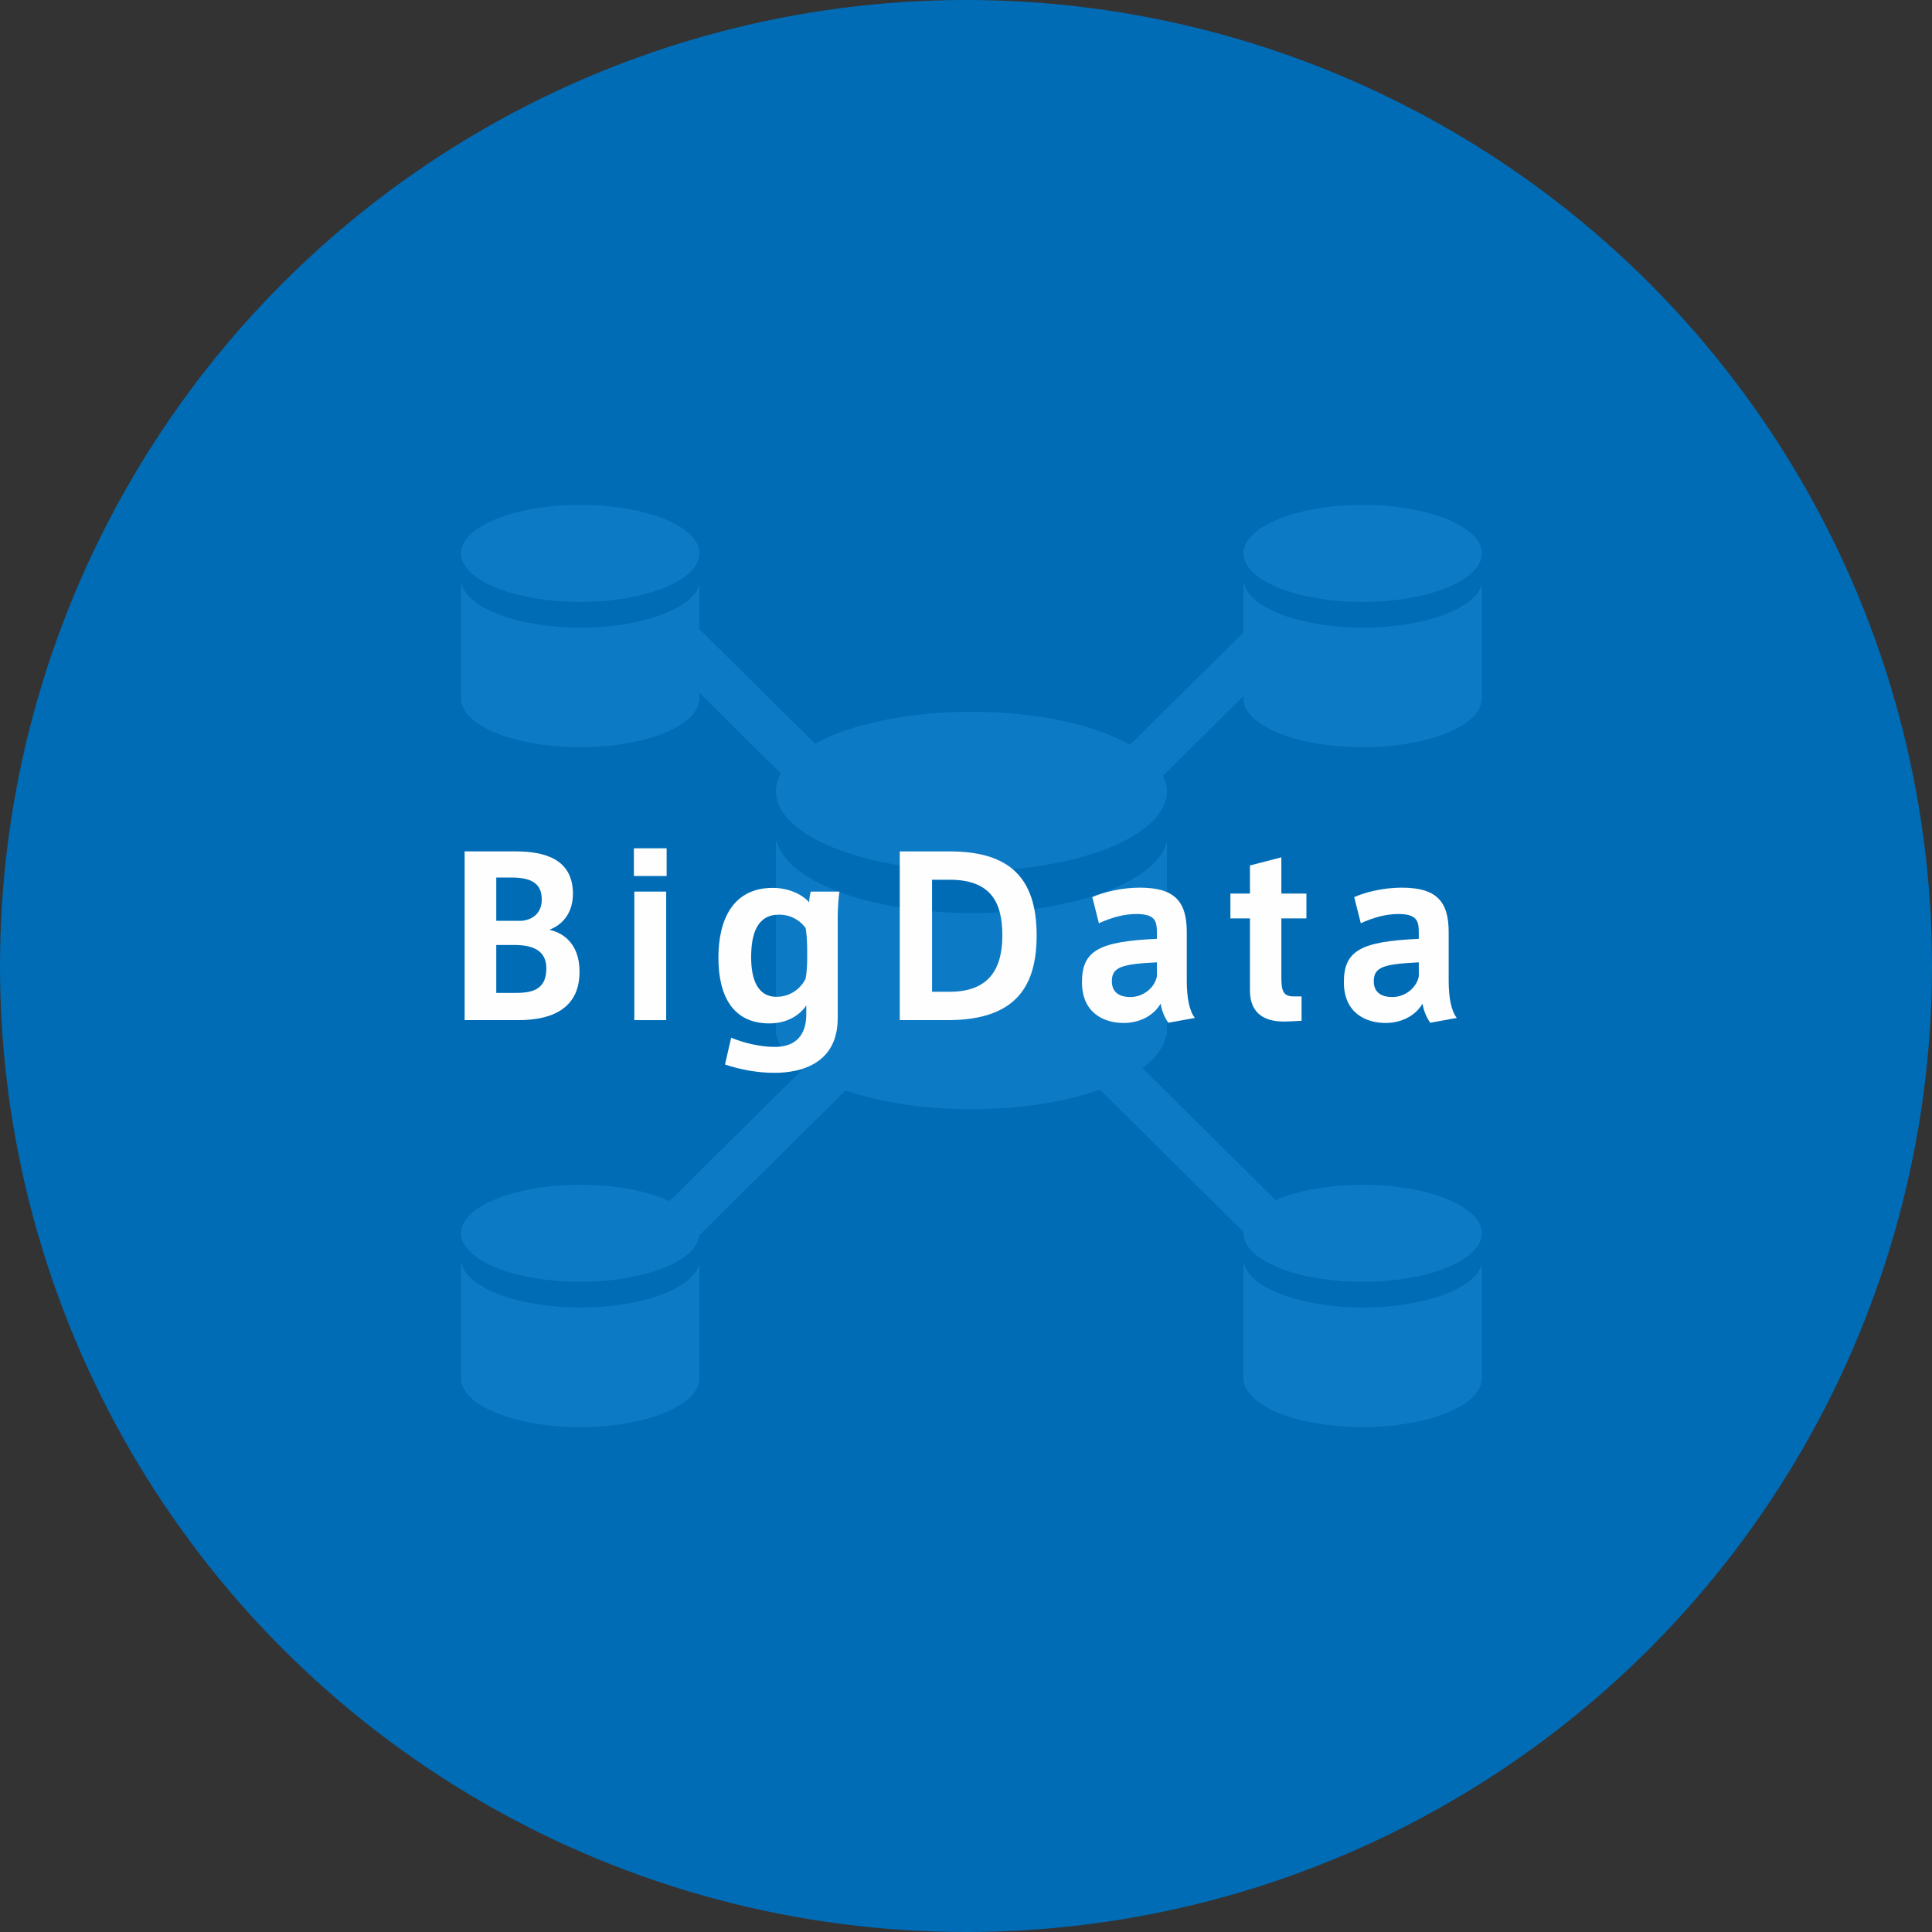
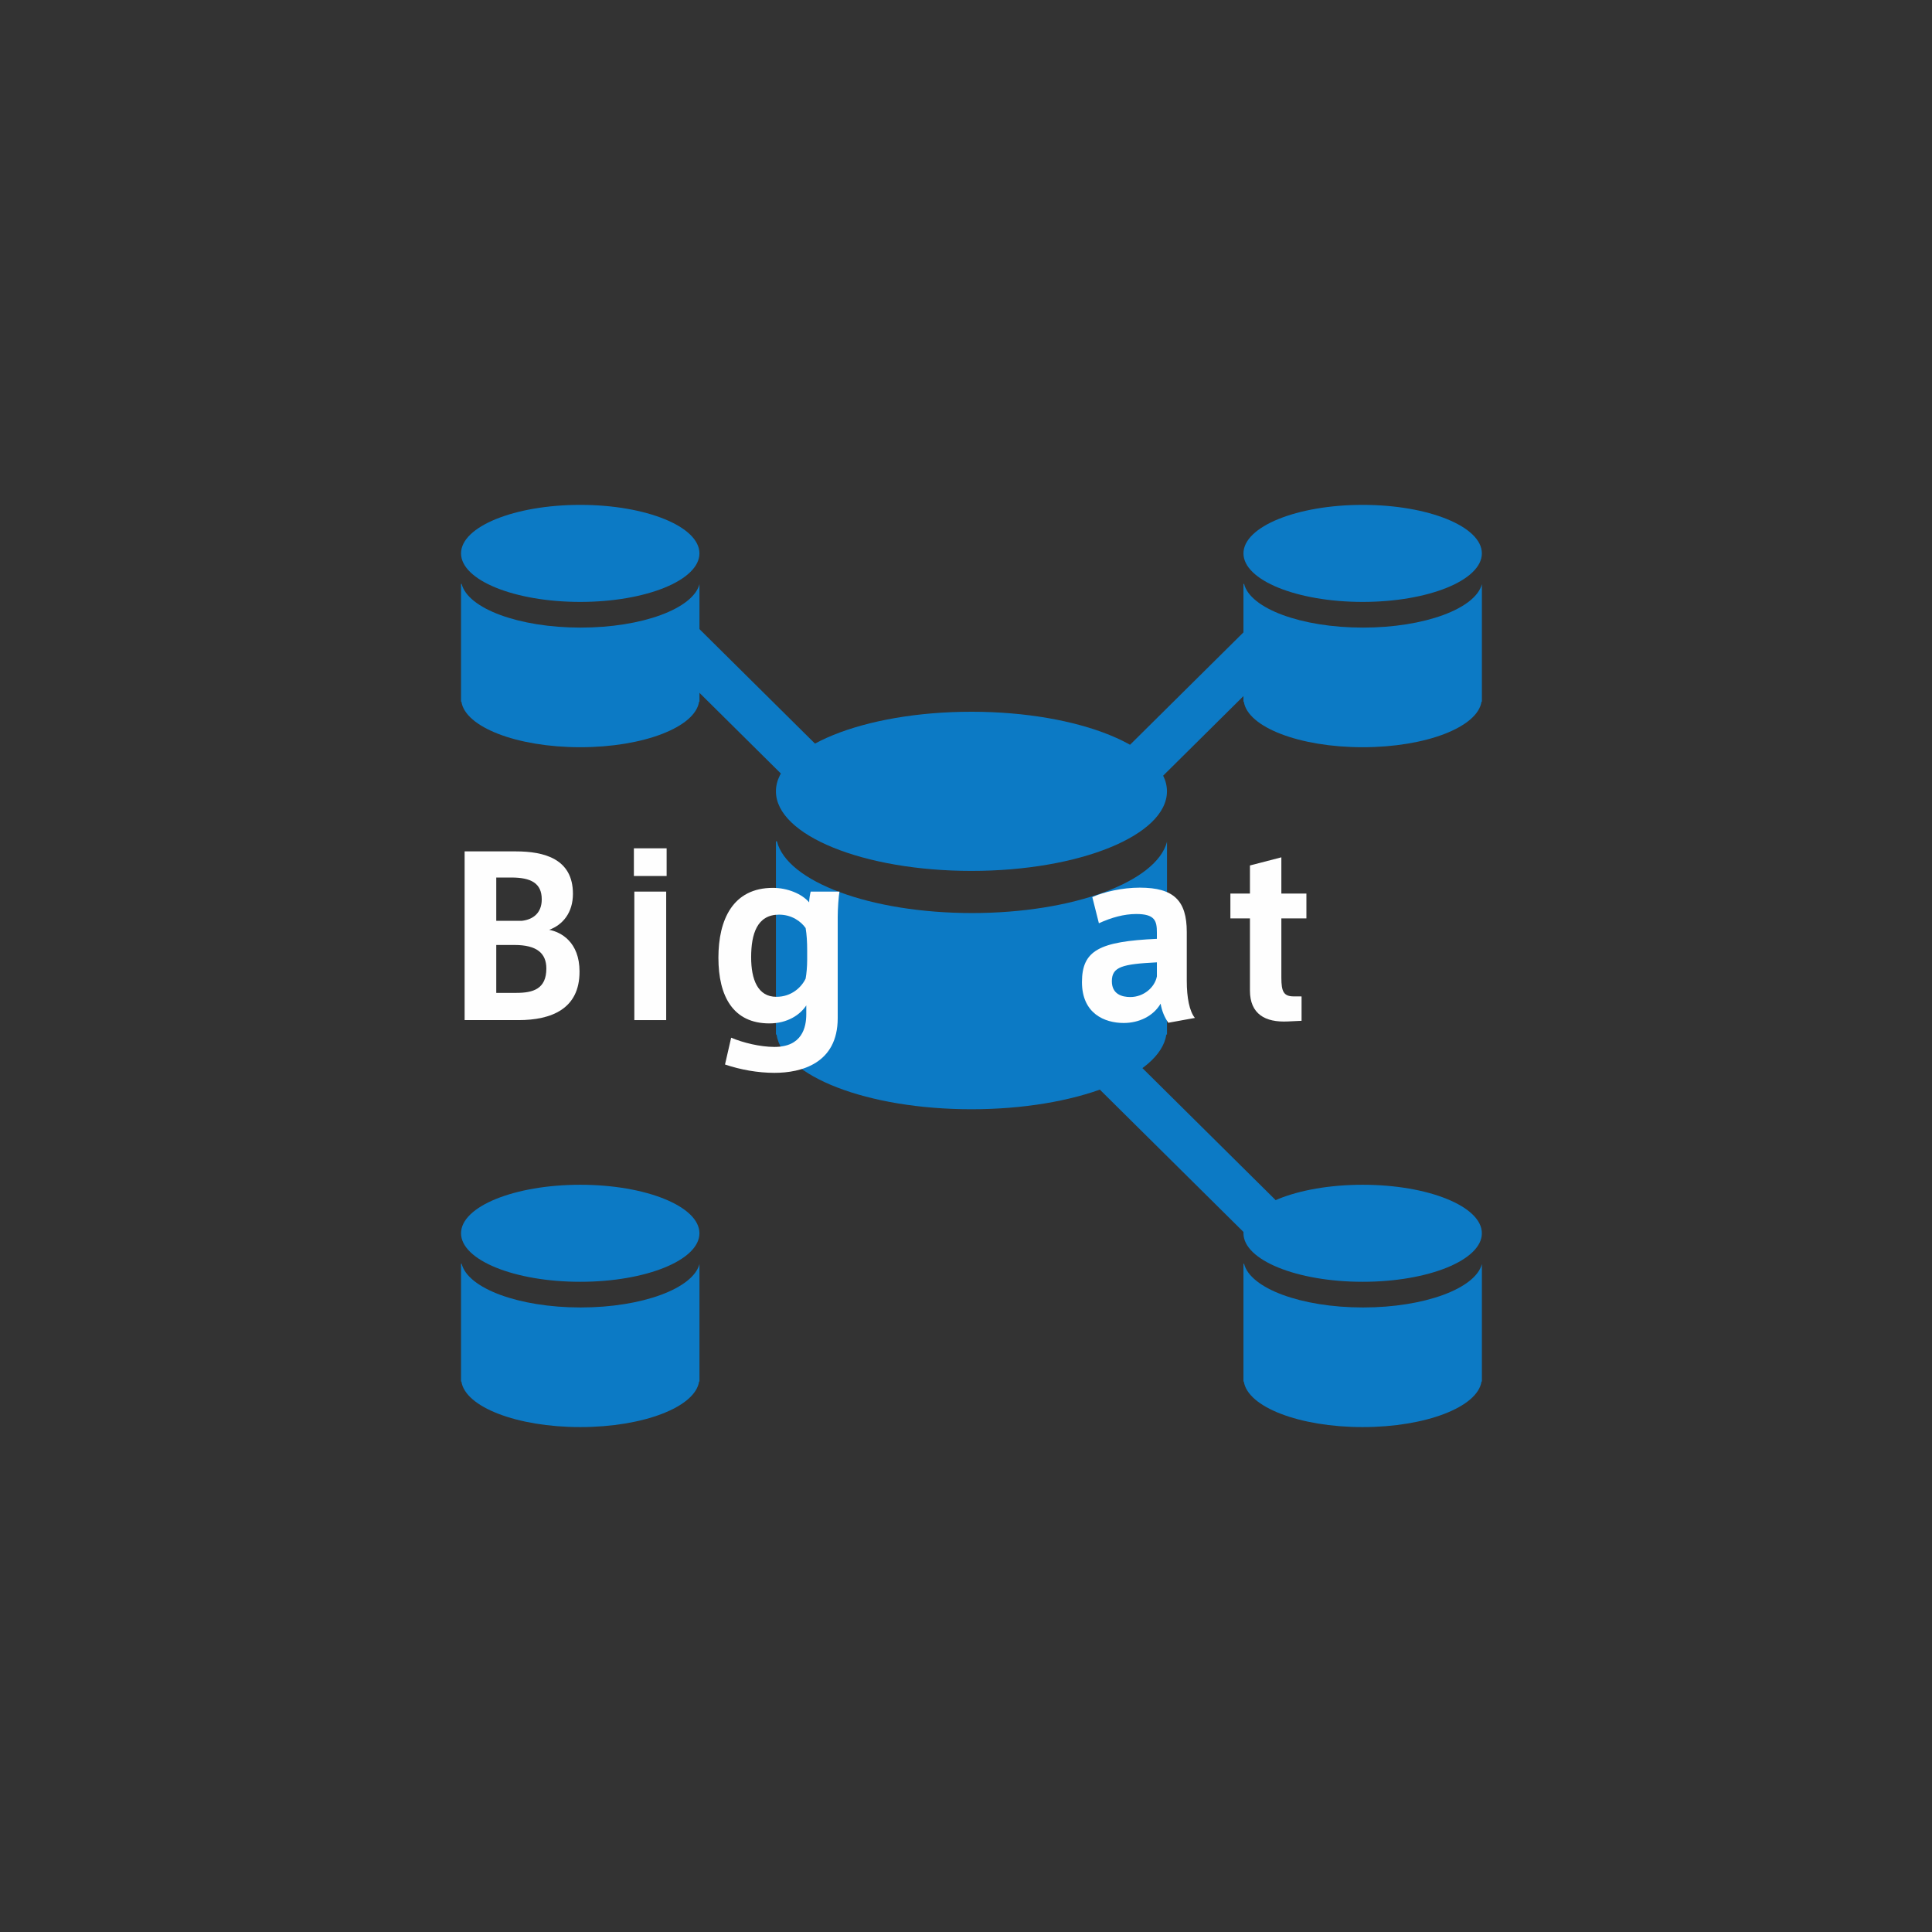
<svg xmlns="http://www.w3.org/2000/svg" version="1.1" id="レイヤー_1" x="0px" y="0px" width="176px" height="176px" viewBox="0 0 176 176" style="enable-background:new 0 0 176 176;" xml:space="preserve">
  <rect x="0" y="0" width="176" height="176" fill="#333333" stroke="none" />
  <style type="text/css">
	.st0{fill-rule:evenodd;clip-rule:evenodd;fill:#006CB6;}
	.st1{fill:#0C7AC5;}
	.st2{fill:#FEFEFE;}
</style>
  <g>
    <g>
-       <circle class="st0" cx="88" cy="88" r="88" />
-     </g>
+       </g>
  </g>
  <path class="st1" d="M114.988,113.924L93.577,92.706l2.929-2.902l21.411,21.218  L114.988,113.924z" />
  <path class="st1" d="M76.895,76.173L59.636,59.07l2.929-2.903l17.259,17.103L76.895,76.173  z" />
  <path class="st1" d="M106.307,72.087c0,4.004-7.974,7.25-17.811,7.25  c-9.837,0-17.811-3.246-17.811-7.25c0-4.003,7.974-7.249,17.811-7.249  C98.333,64.838,106.307,68.084,106.307,72.087z" />
  <path class="st1" d="M106.311,76.685c-0.958,3.648-8.542,6.491-17.76,6.491  c-9.255,0-16.866-2.865-17.774-6.534h-0.092v17.6h0.055  c0.565,3.796,8.287,6.807,17.756,6.807s17.191-3.01,17.756-6.807h0.059V76.685z" />
  <path class="st1" d="M63.717,50.412c-0,2.442-4.862,4.421-10.859,4.421  c-5.997,0-10.859-1.979-10.859-4.421c0-2.441,4.862-4.419,10.859-4.419  C58.856,45.993,63.717,47.972,63.717,50.412z" />
  <path class="st1" d="M63.72,53.215c-0.584,2.225-5.207,3.958-10.828,3.958  c-5.643,0-10.283-1.747-10.837-3.984h-0.056V63.92h0.034  c0.345,2.314,5.052,4.15,10.825,4.15c5.773,0,10.481-1.836,10.826-4.15h0.036  V53.215z" />
  <path class="st1" d="M134.994,50.412c0,2.442-4.862,4.421-10.859,4.421  c-5.997,0-10.859-1.979-10.859-4.421c0-2.441,4.862-4.419,10.859-4.419  C130.133,45.993,134.994,47.972,134.994,50.412z" />
  <path class="st1" d="M134.996,53.215c-0.584,2.225-5.208,3.958-10.828,3.958  c-5.643,0-10.283-1.747-10.837-3.984h-0.056V63.92h0.034  c0.345,2.314,5.052,4.15,10.825,4.15c5.773,0,10.481-1.836,10.826-4.15h0.036  V53.215z" />
  <path class="st1" d="M63.717,112.348c-0,2.442-4.862,4.42-10.859,4.42  c-5.997,0-10.859-1.979-10.859-4.42c0-2.441,4.862-4.419,10.859-4.419  C58.856,107.928,63.717,109.907,63.717,112.348z" />
  <path class="st1" d="M63.72,115.15c-0.584,2.224-5.207,3.957-10.828,3.957  c-5.643,0-10.283-1.746-10.837-3.984h-0.056v10.731h0.034  c0.345,2.315,5.052,4.15,10.825,4.15c5.773,0,10.481-1.835,10.826-4.15h0.036  V115.15z" />
  <path class="st1" d="M134.994,112.348c0,2.442-4.862,4.42-10.859,4.42  c-5.997,0-10.859-1.979-10.859-4.42c0-2.441,4.862-4.419,10.859-4.419  C130.133,107.928,134.994,109.907,134.994,112.348z" />
  <path class="st1" d="M134.996,115.15c-0.584,2.224-5.208,3.957-10.828,3.957  c-5.643,0-10.283-1.746-10.837-3.984h-0.056v10.731h0.034  c0.345,2.315,5.052,4.15,10.825,4.15c5.773,0,10.481-1.835,10.826-4.15h0.036  V115.15z" />
-   <path class="st1" d="M62.305,113.924l-2.929-2.903l22.79-22.586l2.928,2.902  L62.305,113.924z" />
  <path class="st1" d="M101.779,74.805l-2.929-2.902l14.765-14.633l2.929,2.902  L101.779,74.805z" />
  <path class="st2" d="M52.794,88.507c0-2.702-1.701-3.602-2.762-3.803  c1.241-0.46,2.161-1.561,2.161-3.282c0-3.202-2.642-3.863-5.204-3.863h-4.663  v15.371h4.903c3.002,0,5.564-1.021,5.564-4.403V88.507z M49.351,81.942  c0,1.201-0.761,1.821-1.801,1.941h-2.342v-3.943h1.381  c1.781,0,2.762,0.52,2.762,1.981V81.942z M45.208,86.085h1.661  c2.041,0,2.902,0.761,2.902,2.142c0,1.861-1.201,2.221-2.722,2.221h-1.841V86.085z" />
  <path class="st2" d="M60.728,77.279h-2.982v2.522h2.982V77.279z M60.688,81.222h-2.902  v11.708h2.902V81.222z" />
  <path class="st2" d="M66.606,94.531l-0.56,2.442c1.421,0.48,3.002,0.76,4.503,0.76  c2.422,0,5.764-0.841,5.764-4.983v-9.246c0-0.7,0.08-1.841,0.16-2.282h-2.622  c-0.06,0.24-0.14,0.68-0.14,0.981c-0.66-0.781-1.981-1.321-3.302-1.321  c-3.663,0-4.964,2.922-4.964,6.364c0,3.542,1.361,5.984,4.643,5.984  c1.641,0,2.802-0.781,3.362-1.641v0.801c0,1.201-0.38,2.982-2.902,2.982  C69.248,95.372,67.687,94.991,66.606,94.531z M73.531,87.446  c0,0.6-0.06,1.281-0.14,1.701c-0.38,0.801-1.301,1.661-2.662,1.661  c-1.701,0-2.302-1.581-2.302-3.603c0-2.121,0.54-3.883,2.542-3.883  c1.161,0,2.001,0.62,2.422,1.221c0.1,0.58,0.14,1.281,0.14,2.001V87.446z" />
-   <path class="st2" d="M81.966,77.559v15.371h4.383c6.304,0,8.086-3.202,8.086-7.725  c0-5.364-2.602-7.645-7.925-7.645H81.966z M91.312,85.205  c0,3.302-1.421,5.144-4.823,5.144h-1.581V80.141h1.581  c3.582,0,4.823,1.841,4.823,5.044V85.205z" />
  <path class="st2" d="M108.112,89.348v-4.443c0-2.842-1.161-4.043-4.283-4.043  c-1.581,0-3.242,0.38-4.323,0.861l0.6,2.382  c1.141-0.52,2.282-0.841,3.402-0.841c1.701,0,1.881,0.62,1.881,1.681v0.58  c-5.224,0.24-6.825,1.041-6.825,3.943c0,2.862,2.061,3.723,3.803,3.723  c1.361,0,2.682-0.6,3.362-1.761c0.12,0.701,0.36,1.241,0.7,1.741l2.422-0.44  C108.352,92.109,108.112,90.889,108.112,89.348z M105.39,87.666v1.281  c-0.2,1.021-1.221,1.881-2.422,1.881c-0.76,0-1.681-0.26-1.681-1.441  C101.287,88.067,102.247,87.826,105.39,87.666z" />
  <path class="st2" d="M117.869,90.769c-0.921,0-1.141-0.42-1.141-1.701v-5.404h2.282v-2.262  h-2.282v-3.302l-2.862,0.741v2.562h-1.781v2.262h1.781v6.565  c0,2.141,1.381,2.922,3.442,2.822l1.261-0.06v-2.221H117.869z" />
-   <path class="st2" d="M131.971,89.348v-4.443c0-2.842-1.161-4.043-4.283-4.043  c-1.581,0-3.242,0.38-4.323,0.861l0.6,2.382  c1.141-0.52,2.282-0.841,3.402-0.841c1.701,0,1.881,0.62,1.881,1.681v0.58  c-5.224,0.24-6.825,1.041-6.825,3.943c0,2.862,2.061,3.723,3.803,3.723  c1.361,0,2.682-0.6,3.362-1.761c0.12,0.701,0.36,1.241,0.701,1.741l2.422-0.44  C132.212,92.109,131.971,90.889,131.971,89.348z M129.25,87.666v1.281  c-0.2,1.021-1.221,1.881-2.422,1.881c-0.76,0-1.681-0.26-1.681-1.441  C125.147,88.067,126.107,87.826,129.25,87.666z" />
</svg>